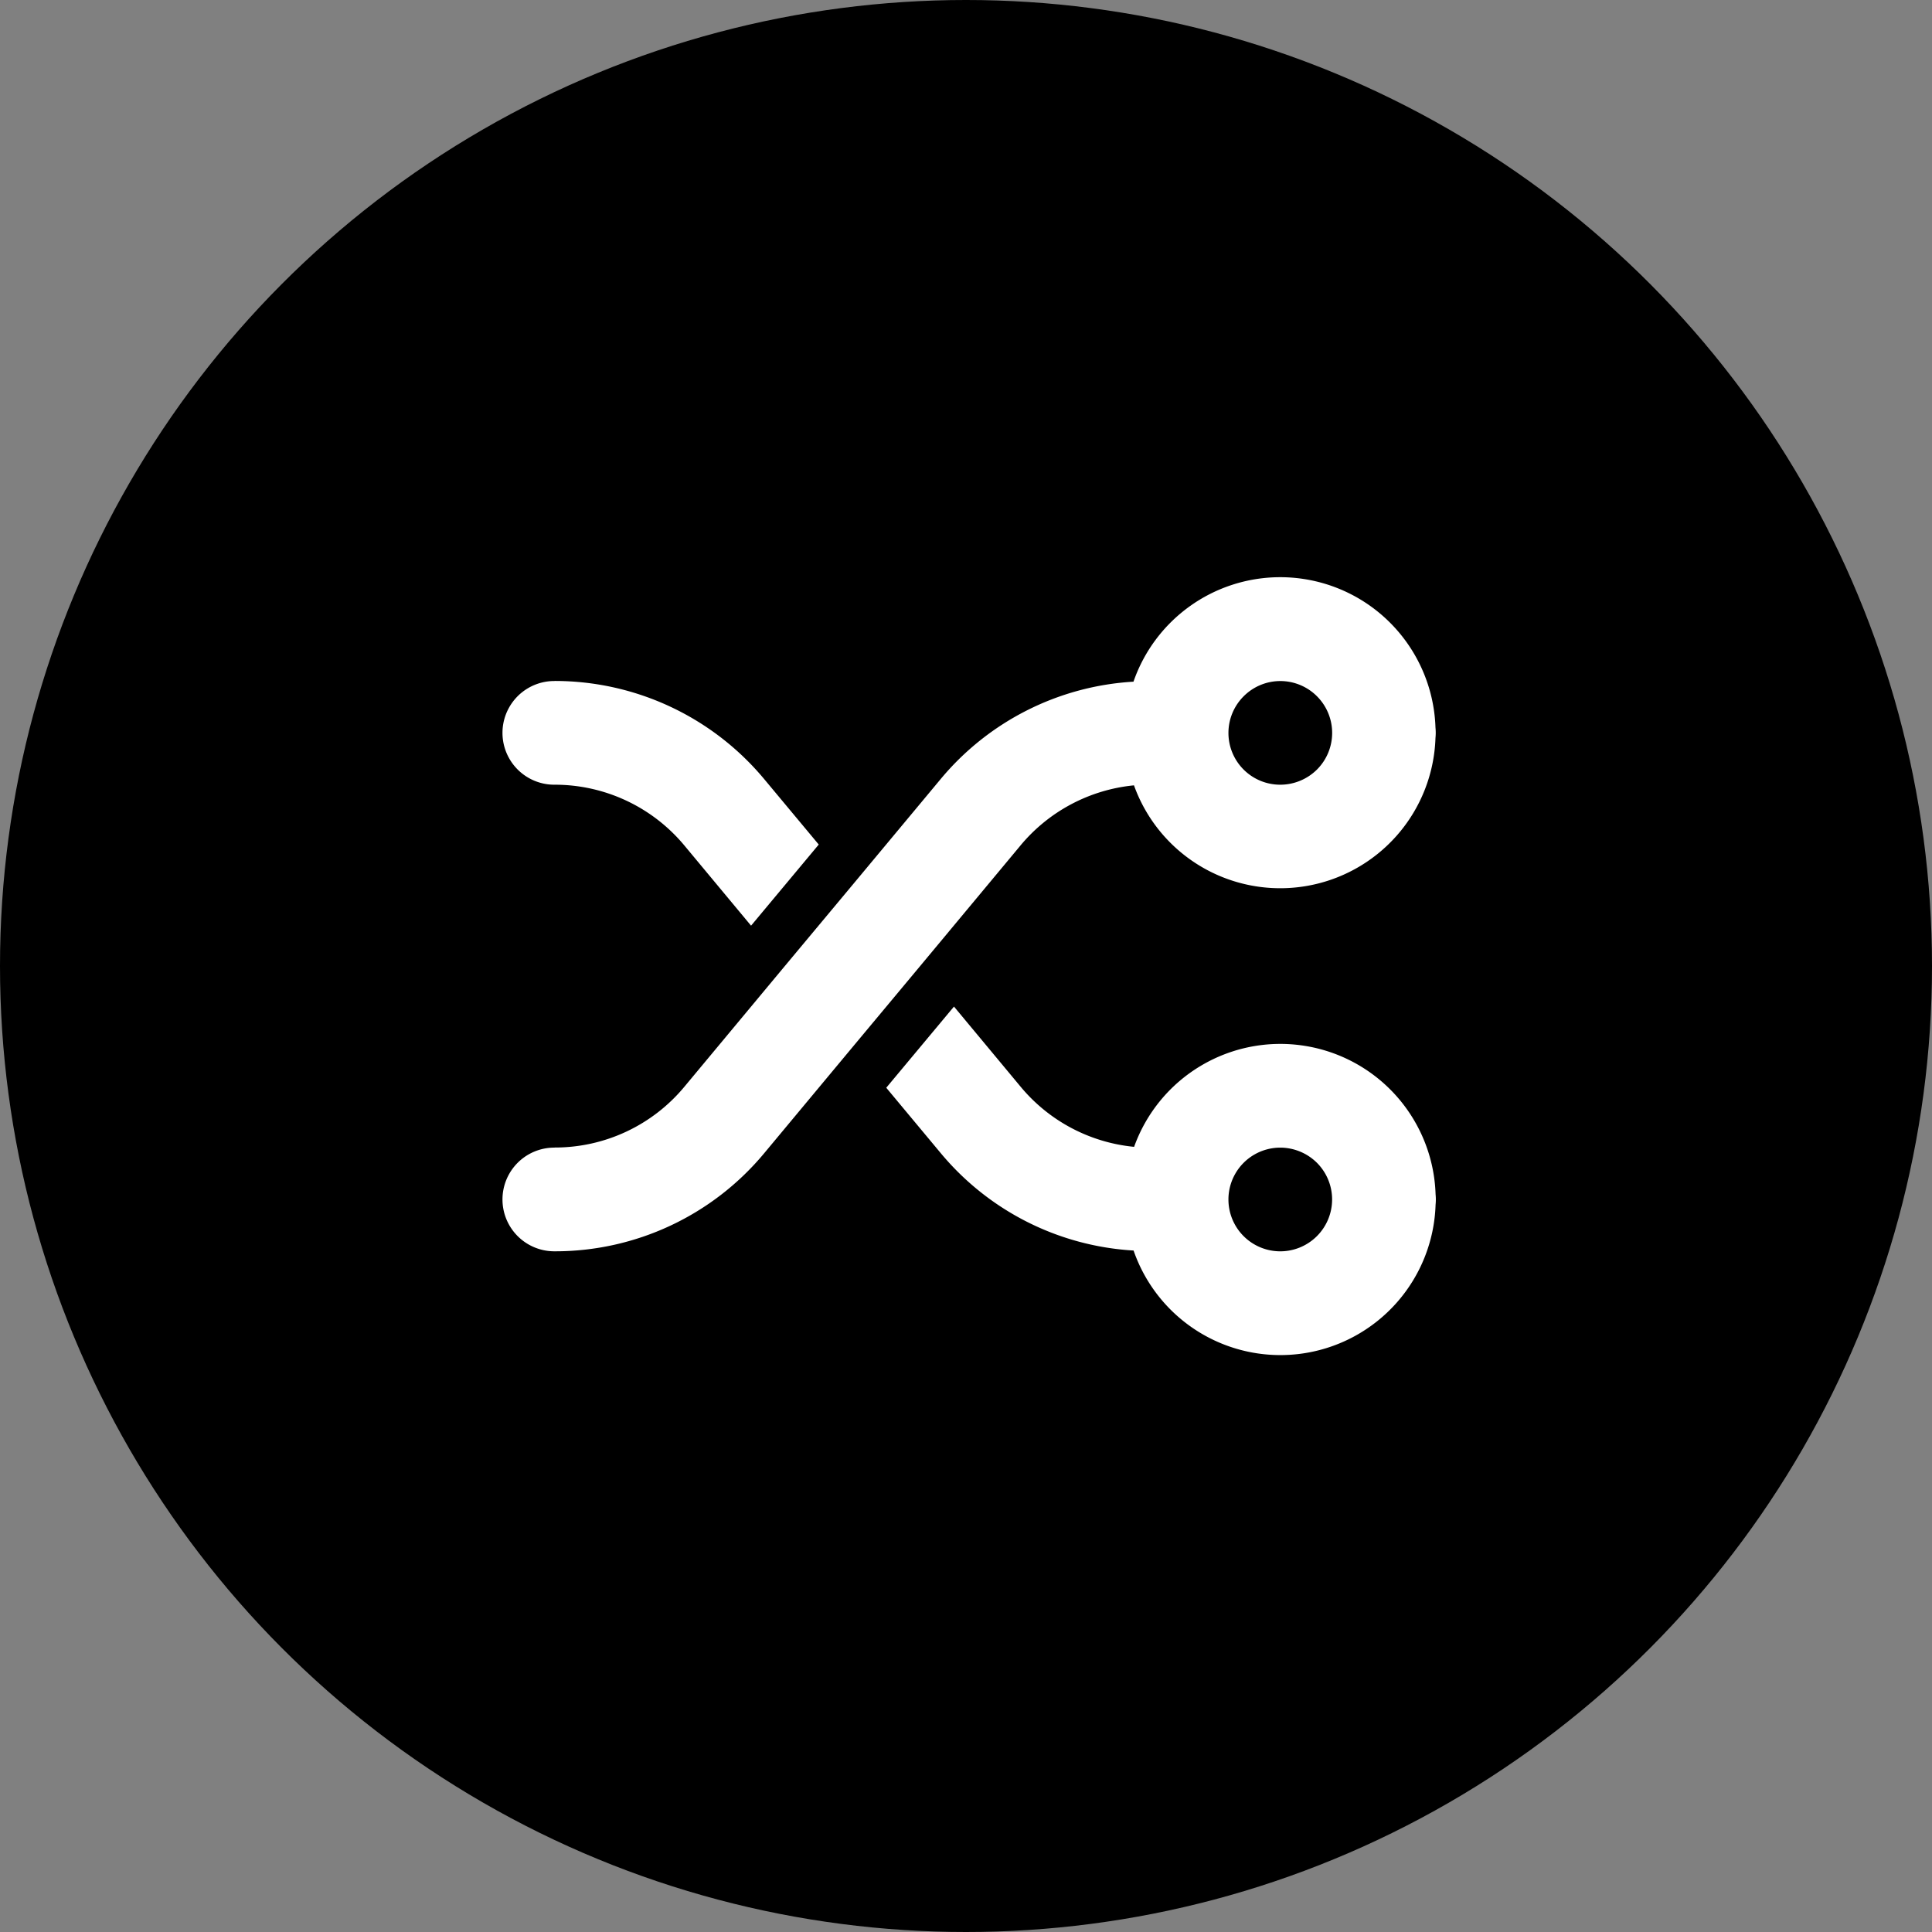
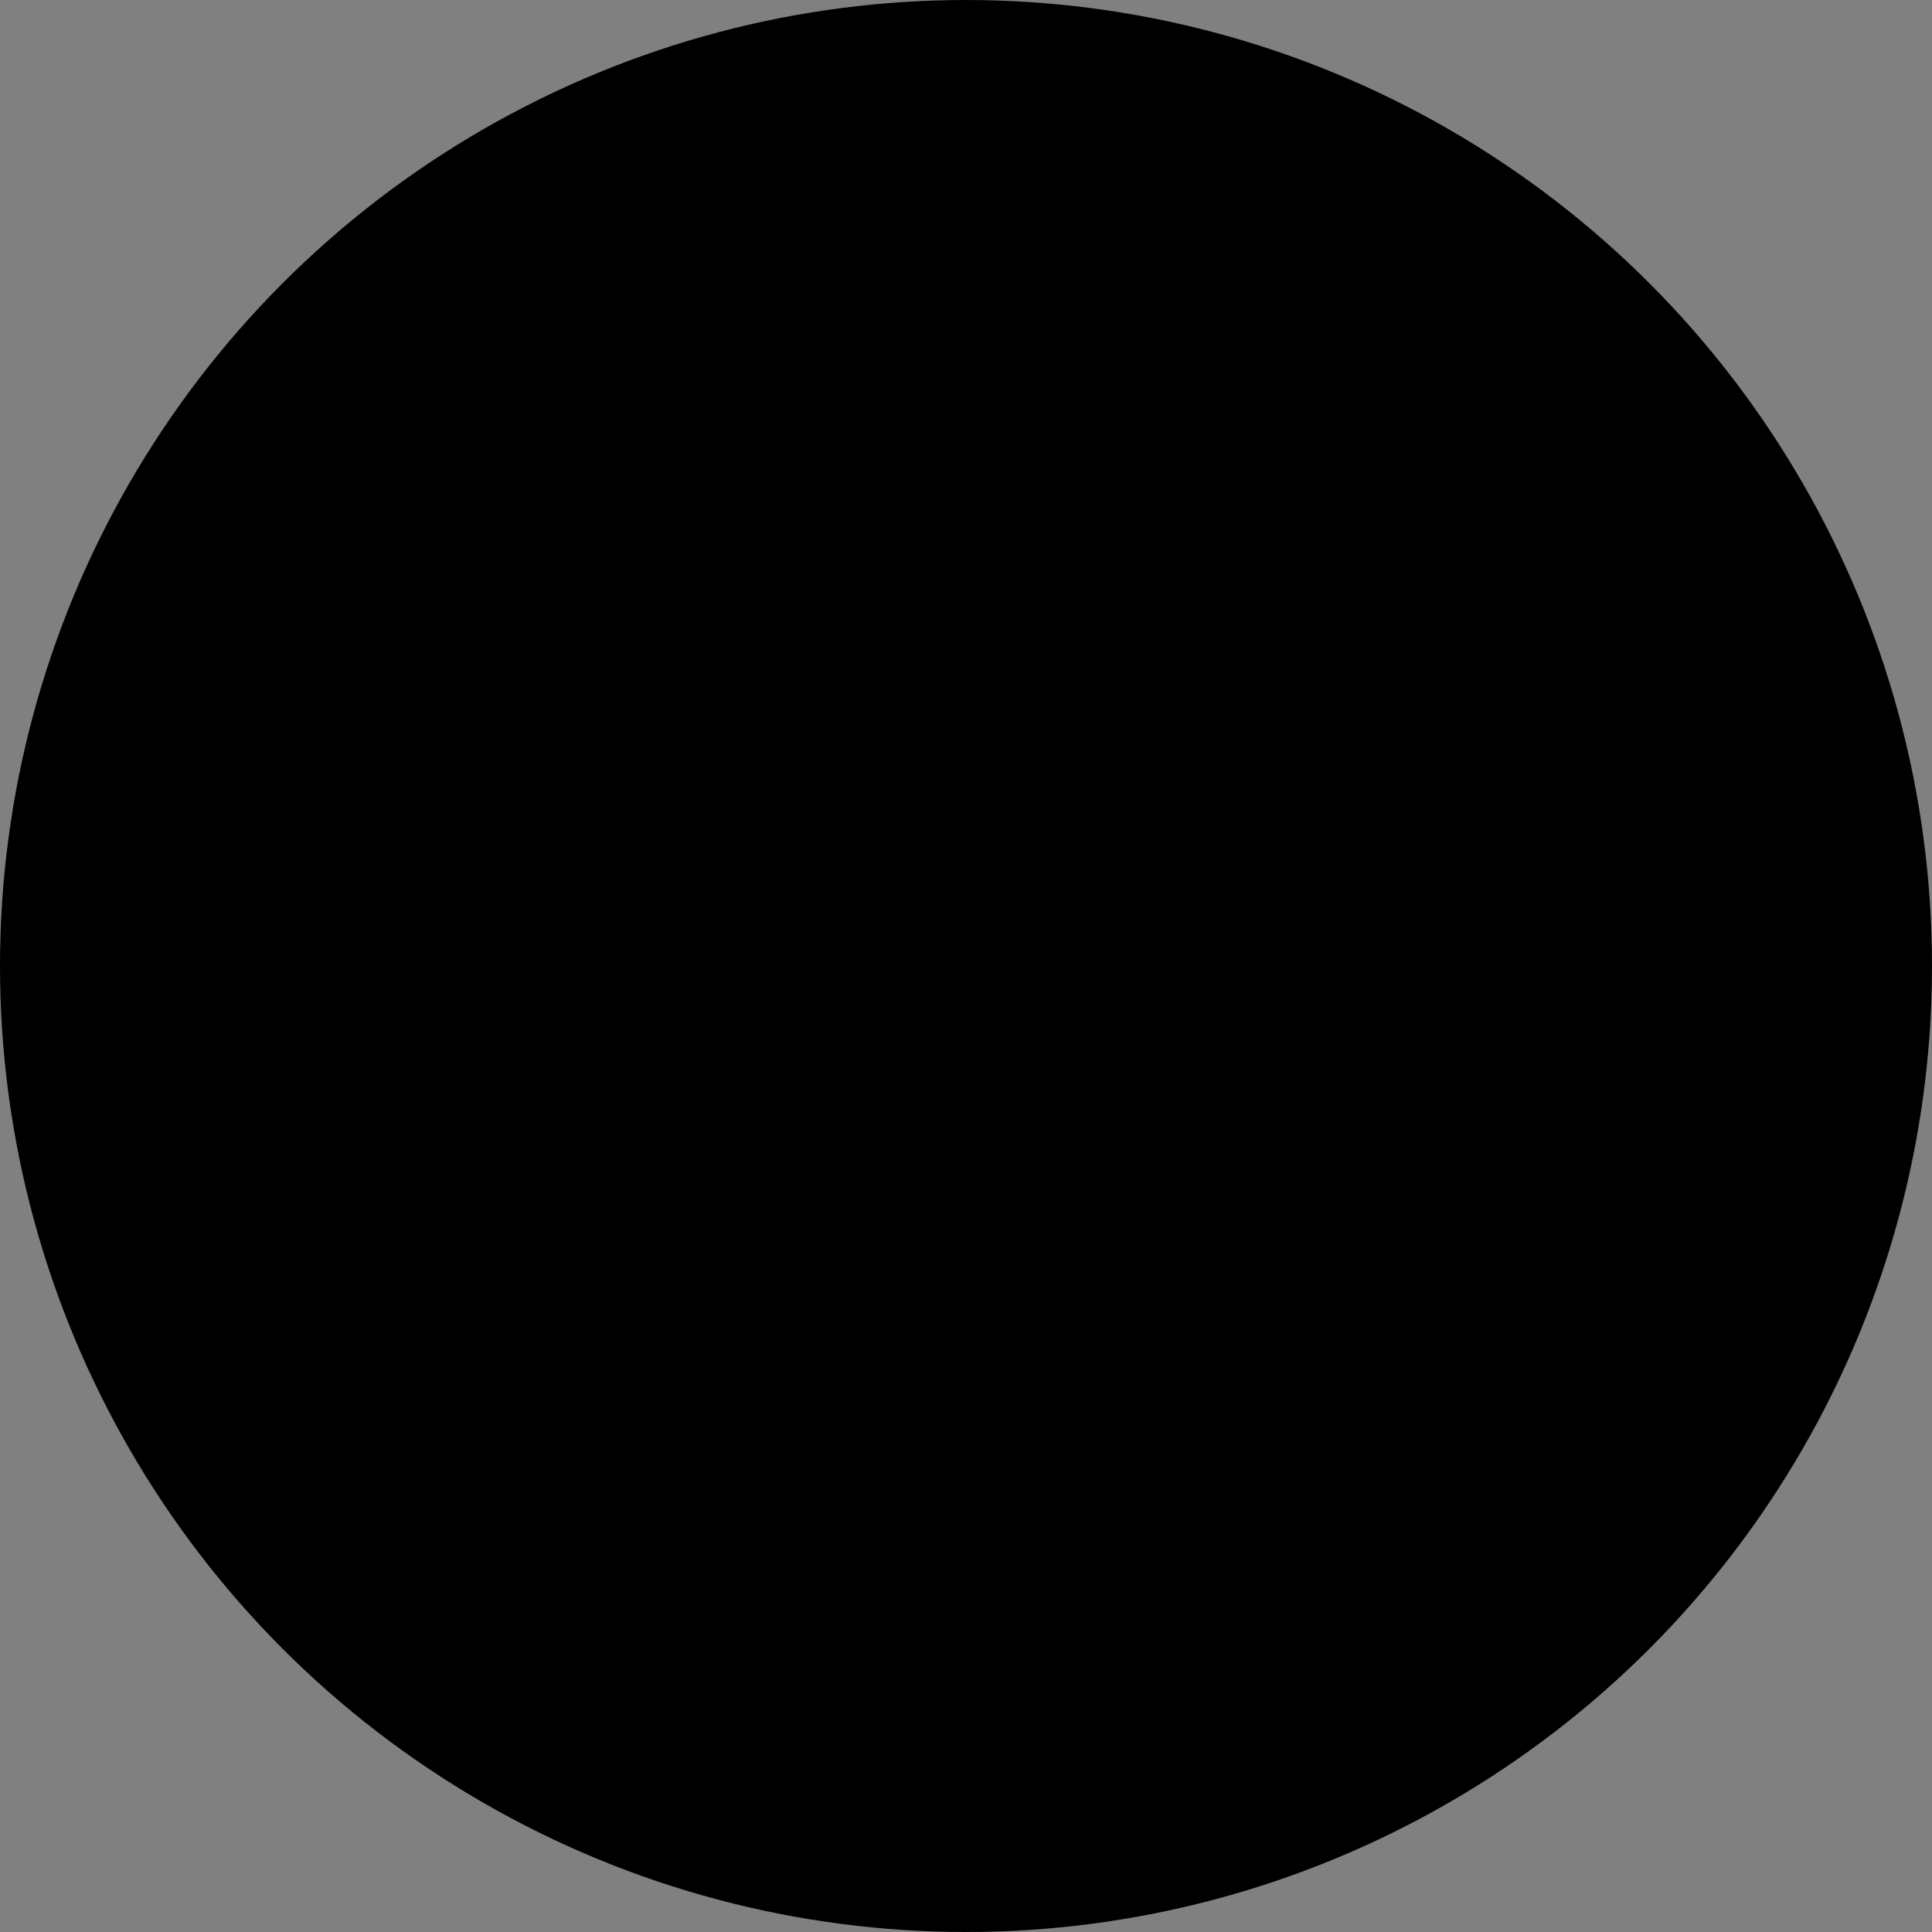
<svg xmlns="http://www.w3.org/2000/svg" width="73" height="73" viewBox="0 0 73 73">
  <rect x="0" y="0" width="73" height="73" fill="#808080" stroke="none" />
  <g id="Groupe_1034" data-name="Groupe 1034" transform="translate(-0.054 -0.253)">
    <g id="Groupe_858" data-name="Groupe 858" transform="translate(0)">
      <circle id="Ellipse_114" data-name="Ellipse 114" cx="36.5" cy="36.5" r="36.5" transform="translate(0.054 0.253)" />
    </g>
    <g id="Groupe_855" data-name="Groupe 855" transform="translate(6.462 6.462)">
-       <circle id="Ellipse_113" data-name="Ellipse 113" cx="29.5" cy="29.5" r="29.5" transform="translate(0.592 0.791)" fill="#fff" />
-       <path id="Soustraction_6" data-name="Soustraction 6" d="M30.5,61a30.358,30.358,0,0,1-17.053-5.209A30.587,30.587,0,0,1,2.4,42.372,30.461,30.461,0,0,1,5.209,13.447,30.586,30.586,0,0,1,18.628,2.4,30.461,30.461,0,0,1,47.553,5.208,30.588,30.588,0,0,1,58.6,18.628a30.46,30.46,0,0,1-2.812,28.925A30.593,30.593,0,0,1,42.372,58.6,30.3,30.3,0,0,1,30.5,61Zm-.455-28.966L27.487,35.1l2.057,2.469a10.257,10.257,0,0,0,7.288,3.682,5.868,5.868,0,0,0,11.411-1.733,1.971,1.971,0,0,0,0-.393,5.869,5.869,0,0,0-11.391-1.792,6.37,6.37,0,0,1-4.29-2.274l-2.517-3.027Zm-15.1,5.328a1.959,1.959,0,0,0,0,3.918h.018a10.272,10.272,0,0,0,7.917-3.712l3.33-4,2.557-3.066,3.791-4.555a6.38,6.38,0,0,1,4.289-2.273,5.87,5.87,0,0,0,11.392-1.792,1.968,1.968,0,0,0,0-.392,5.874,5.874,0,0,0-2.487-4.611,5.869,5.869,0,0,0-8.924,2.878,10.255,10.255,0,0,0-7.288,3.683l-3.331,4-2.557,3.065-3.79,4.554a6.357,6.357,0,0,1-4.9,2.3Zm0-17.63a1.959,1.959,0,0,0,0,3.918h.008a6.367,6.367,0,0,1,4.909,2.3l2.517,3.026,2.557-3.065-2.057-2.468a10.3,10.3,0,0,0-7.918-3.713ZM42.375,41.281a1.959,1.959,0,0,1,0-3.918,1.973,1.973,0,0,1,1.386.574,1.96,1.96,0,0,1-1.386,3.344Zm0-17.631a1.956,1.956,0,0,1-1.383-3.342,1.955,1.955,0,0,1,2.769,0,1.958,1.958,0,0,1,0,2.77A1.973,1.973,0,0,1,42.375,23.65Z" transform="translate(-0.408 -0.209)" />
-     </g>
+       </g>
  </g>
</svg>